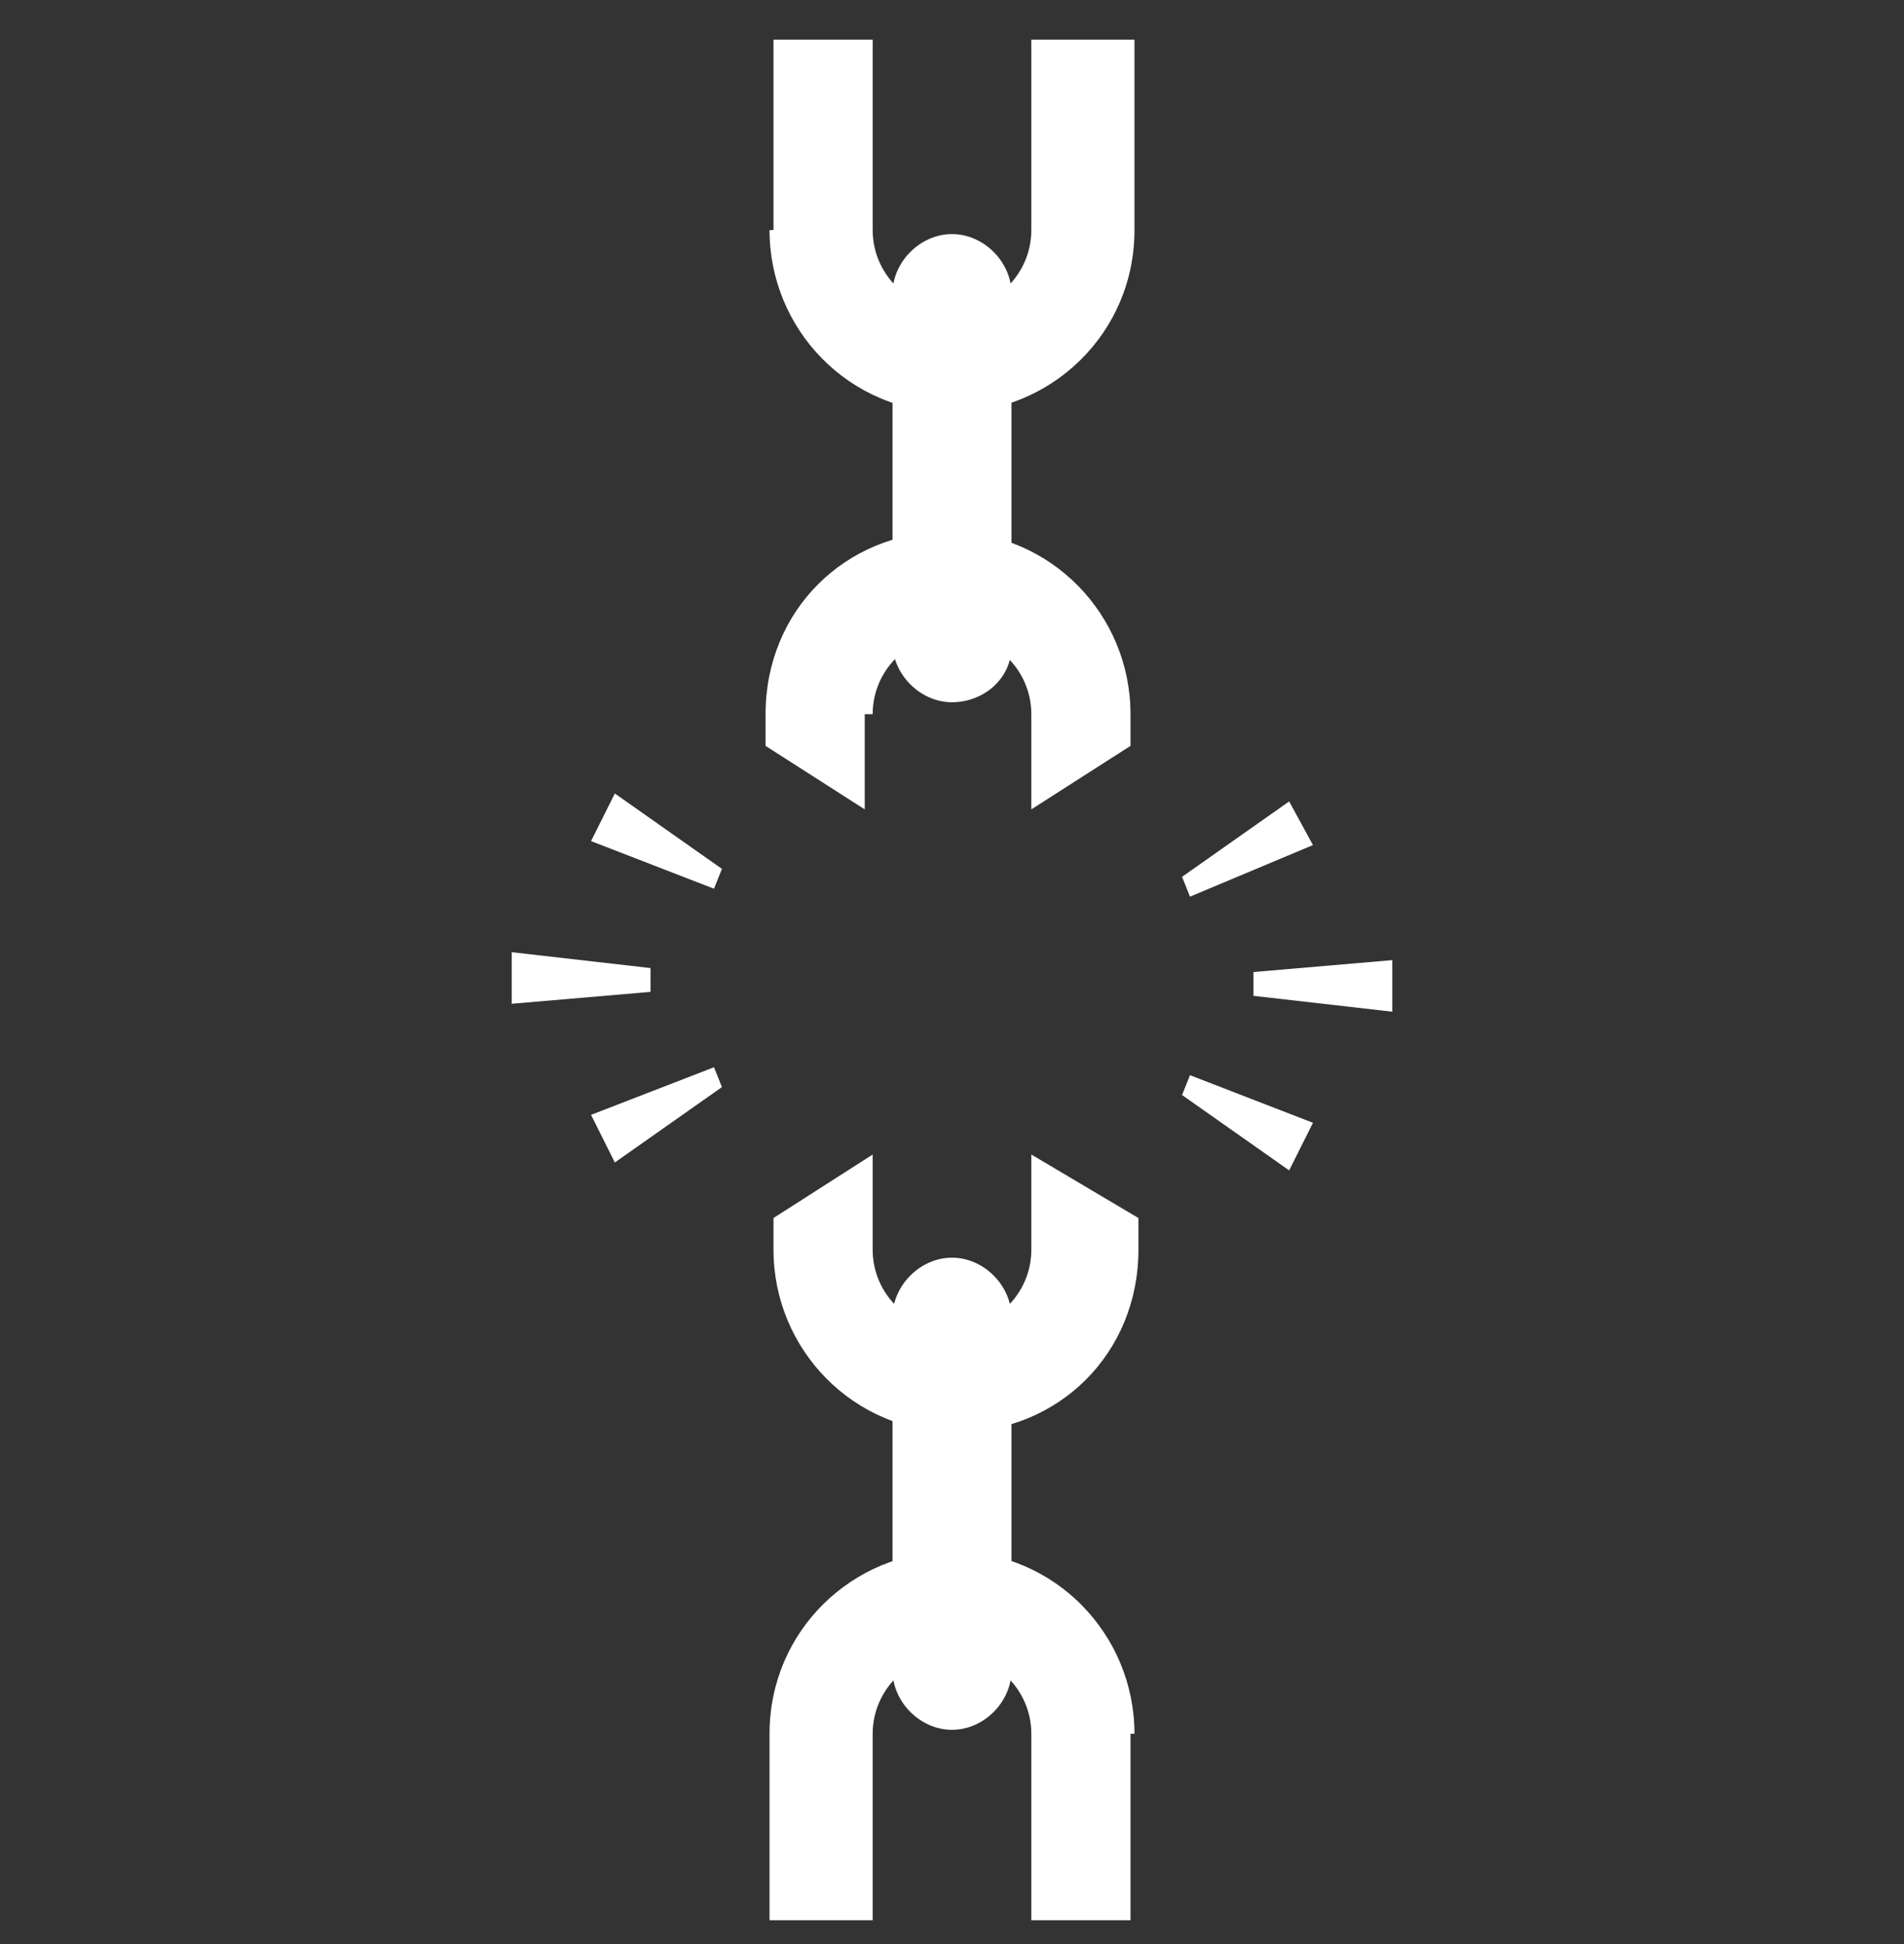
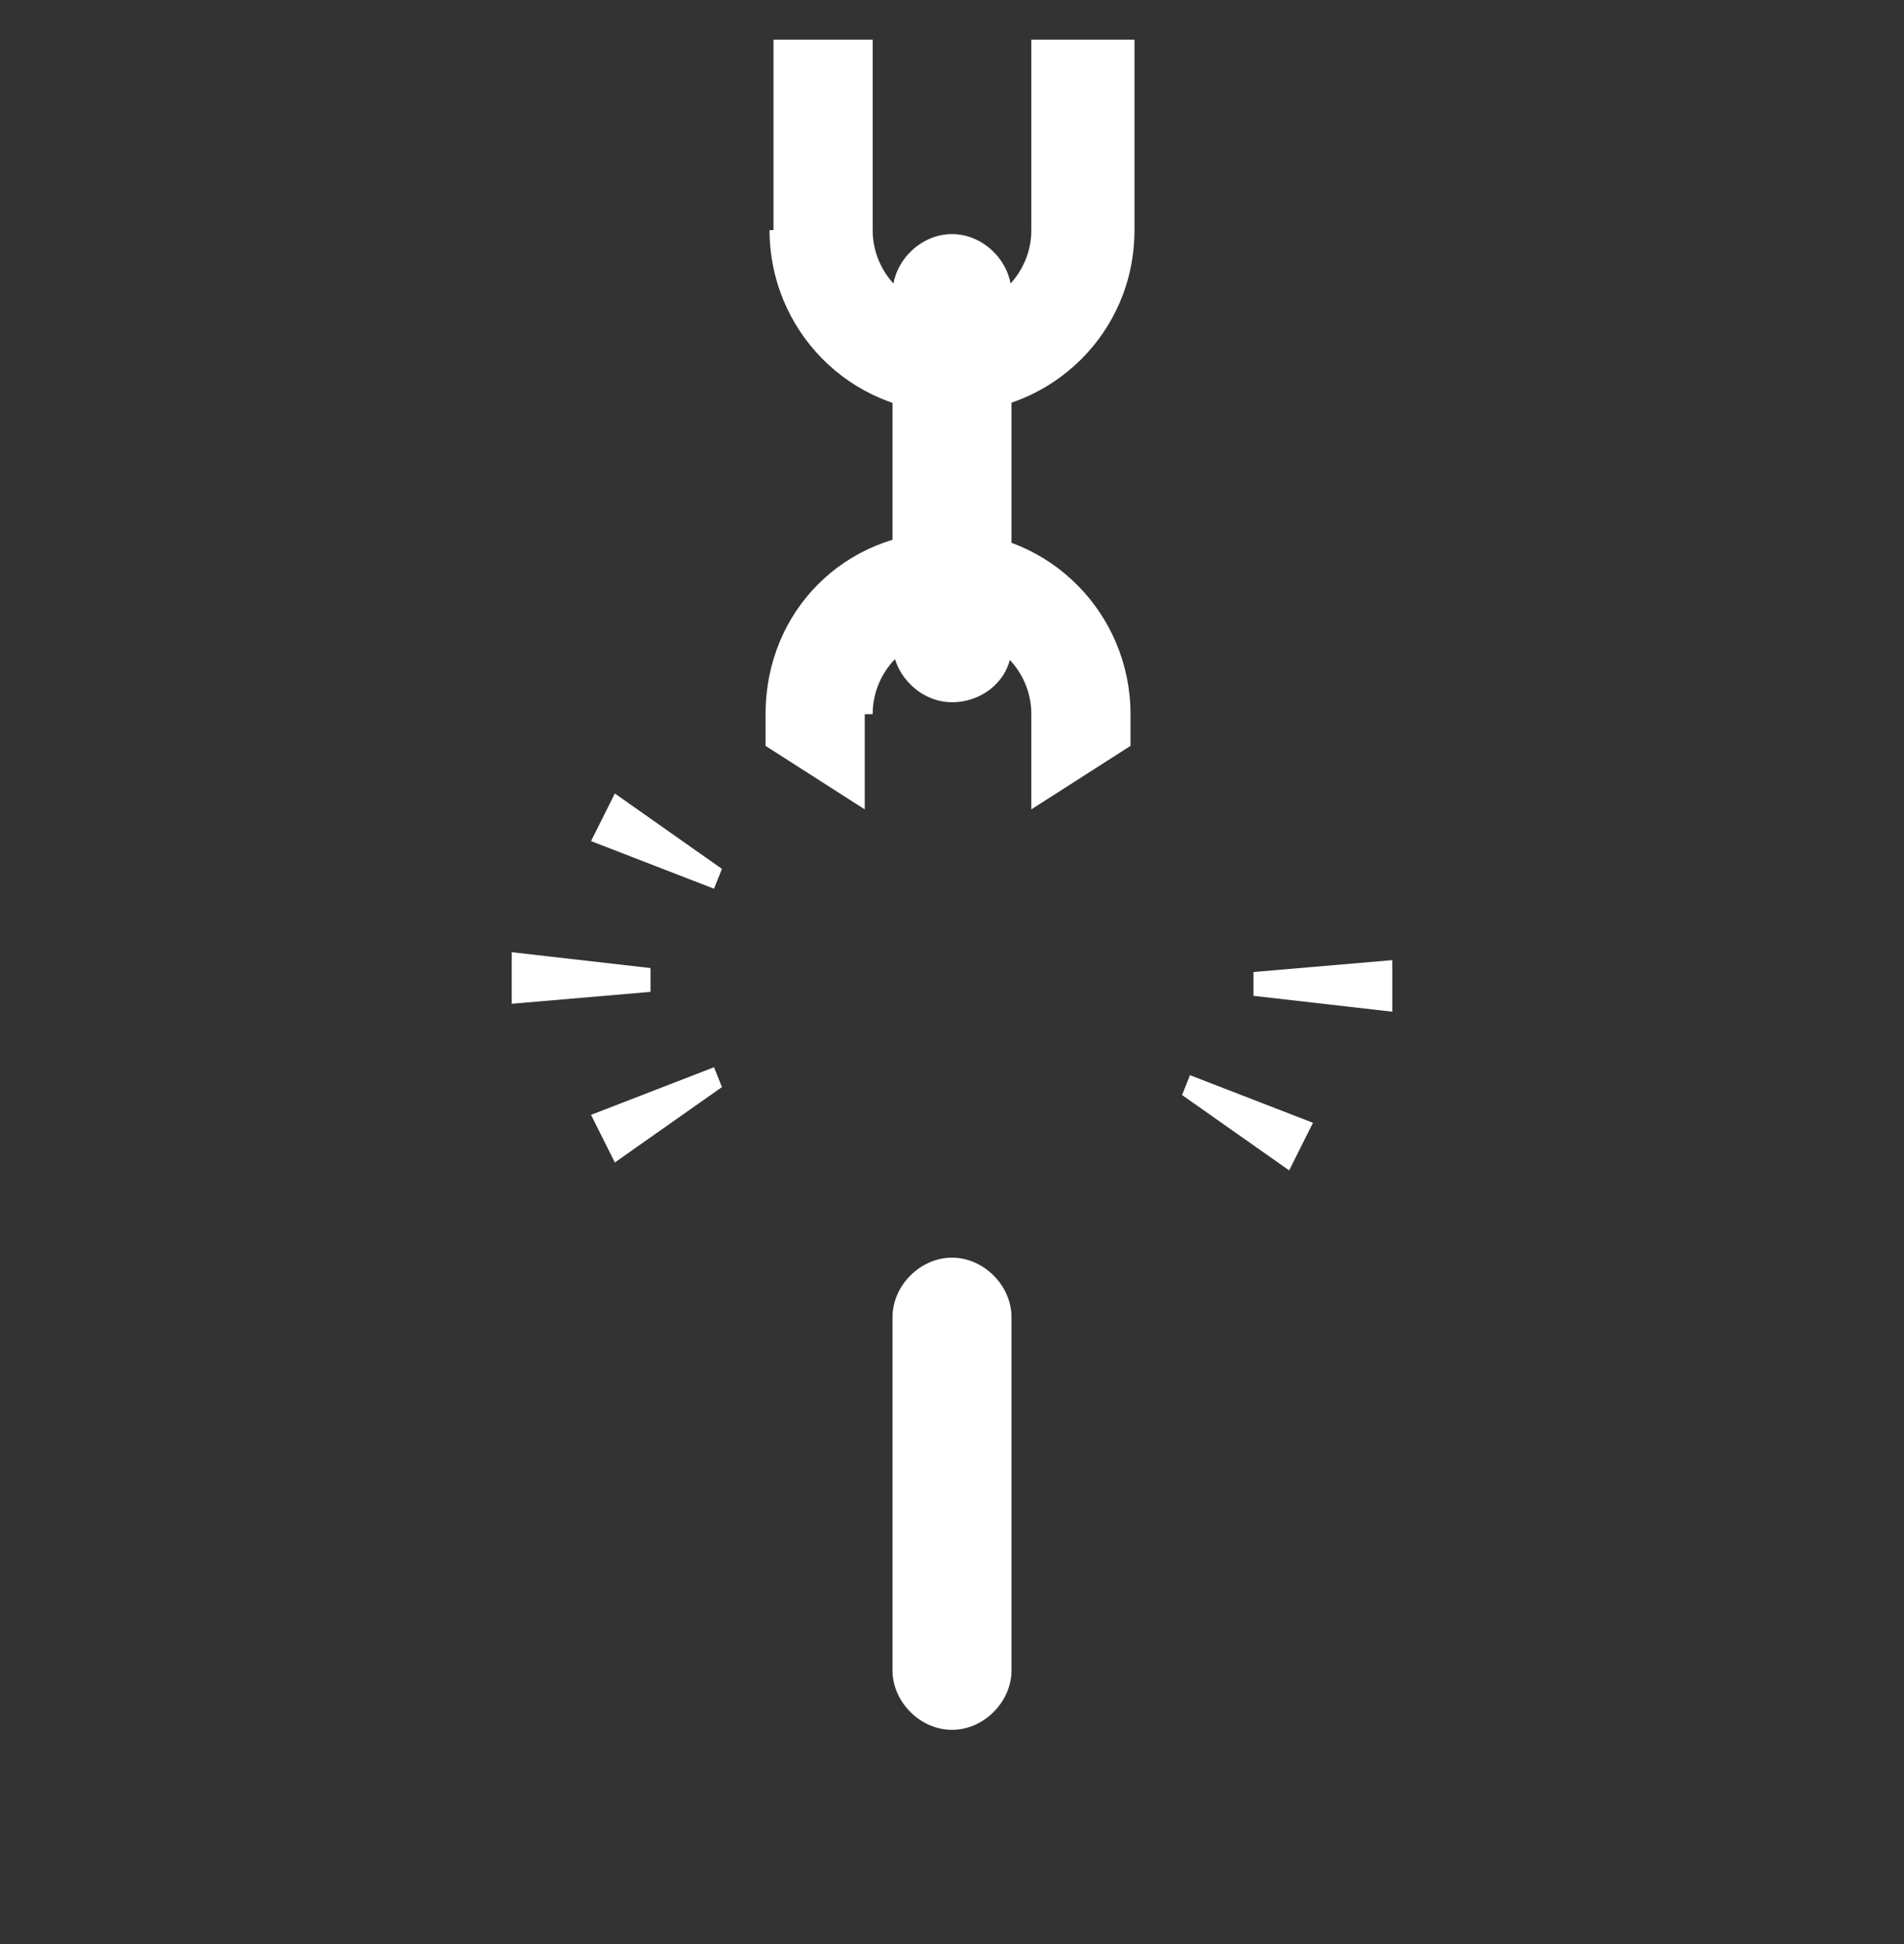
<svg xmlns="http://www.w3.org/2000/svg" version="1.1" id="Layer_1" x="0px" y="0px" viewBox="0 0 48 49" style="enable-background:new 0 0 48 49;" xml:space="preserve">
  <rect x="0" y="0" width="48" height="49" fill="#333333" stroke="none" />
  <style type="text/css"> .st0{fill:#FFFFFF;} </style>
  <g>
    <path class="st0" d="M24,43.6c-0.8,0-1.5-0.7-1.5-1.5v-8.9c0-0.8,0.7-1.5,1.5-1.5s1.5,0.7,1.5,1.5v8.9C25.5,42.9,24.8,43.6,24,43.6 L24,43.6z" />
-     <path class="st0" d="M28.6,43.7c0-2.5-2-4.6-4.6-4.6c-2.5,0-4.6,2-4.6,4.6v4.6c0,0,0,0,0,0.1H22c0,0,0,0,0-0.1v-4.6 c0-1.1,0.9-2,2-2c1.1,0,2,0.9,2,2v4.6c0,0,0,0,0,0.1h2.5c0,0,0,0,0-0.1V43.7L28.6,43.7z" />
-     <path class="st0" d="M26,31.5c0,1.1-0.9,2-2,2s-2-0.9-2-2v-2.4l-2.5,1.6v0.8c0,2.5,2,4.6,4.6,4.6s4.6-2,4.6-4.6v-0.8L26,29.1V31.5 L26,31.5z" />
    <path class="st0" d="M19.4,5.8c0,2.5,2,4.6,4.6,4.6c2.5,0,4.6-2,4.6-4.6V1.2c0-0.1,0-0.1,0-0.2H26c0,0.1,0,0.1,0,0.2v4.6 c0,1.1-0.9,2-2,2c-1.1,0-2-0.9-2-2V1.2c0-0.1,0-0.1,0-0.2h-2.5c0,0.1,0,0.1,0,0.2V5.8L19.4,5.8z" />
-     <path class="st0" d="M24,17.7c-0.8,0-1.5-0.7-1.5-1.5V7.4c0-0.8,0.7-1.5,1.5-1.5s1.5,0.7,1.5,1.5v8.9C25.5,17.1,24.8,17.7,24,17.7 L24,17.7z" />
+     <path class="st0" d="M24,17.7c-0.8,0-1.5-0.7-1.5-1.5V7.4c0-0.8,0.7-1.5,1.5-1.5s1.5,0.7,1.5,1.5v8.9C25.5,17.1,24.8,17.7,24,17.7 L24,17.7" />
    <path class="st0" d="M22,18c0-1.1,0.9-2,2-2s2,0.9,2,2v2.4l2.5-1.6V18c0-2.5-2-4.6-4.6-4.6s-4.6,2-4.6,4.6v0.8l2.5,1.6V18L22,18z" />
    <polygon class="st0" points="30,27.1 33.1,28.3 32.5,29.5 29.8,27.6 30,27.1 " />
    <polygon class="st0" points="31.6,24.5 35.1,24.2 35.1,25.5 31.6,25.1 31.6,24.5 " />
-     <polygon class="st0" points="29.8,22.1 32.5,20.2 33.1,21.3 30,22.6 29.8,22.1 " />
    <polygon class="st0" points="16.4,25 12.9,25.3 12.9,24 16.4,24.4 16.4,25 " />
    <polygon class="st0" points="18.2,27.4 15.5,29.3 14.9,28.1 18,26.9 18.2,27.4 " />
    <polygon class="st0" points="18,22.4 14.9,21.2 15.5,20 18.2,21.9 18,22.4 " />
  </g>
</svg>